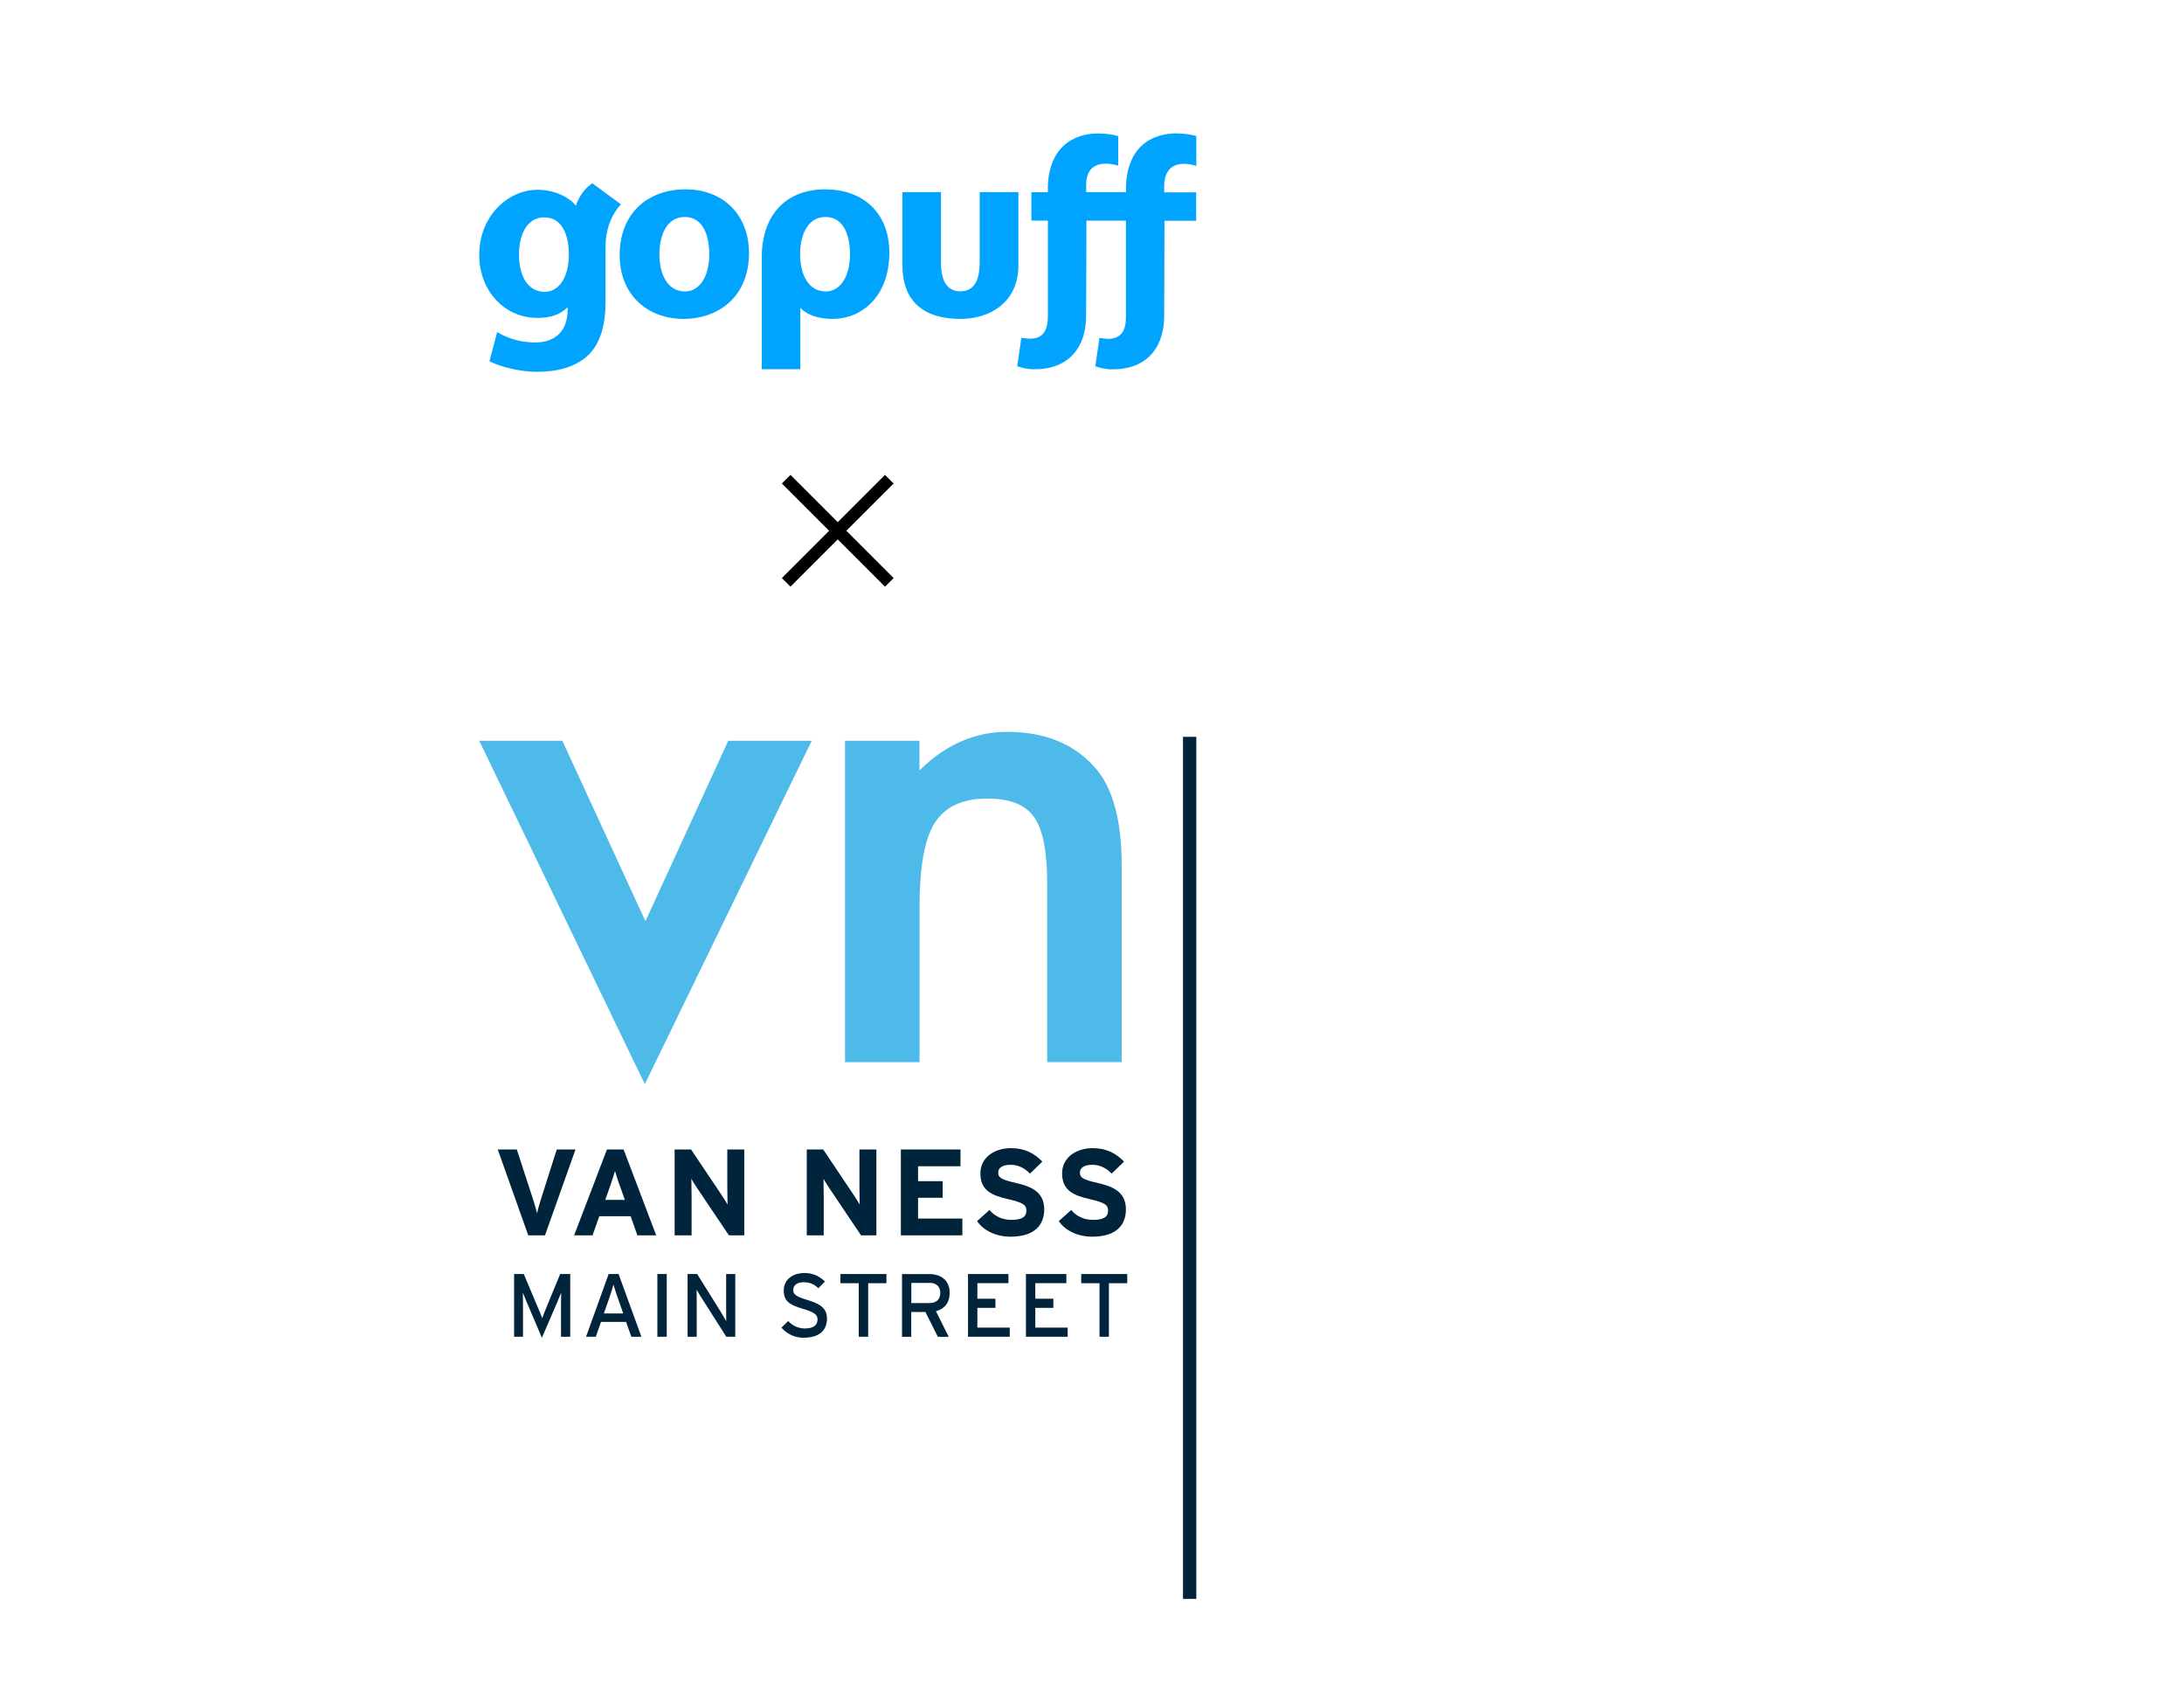
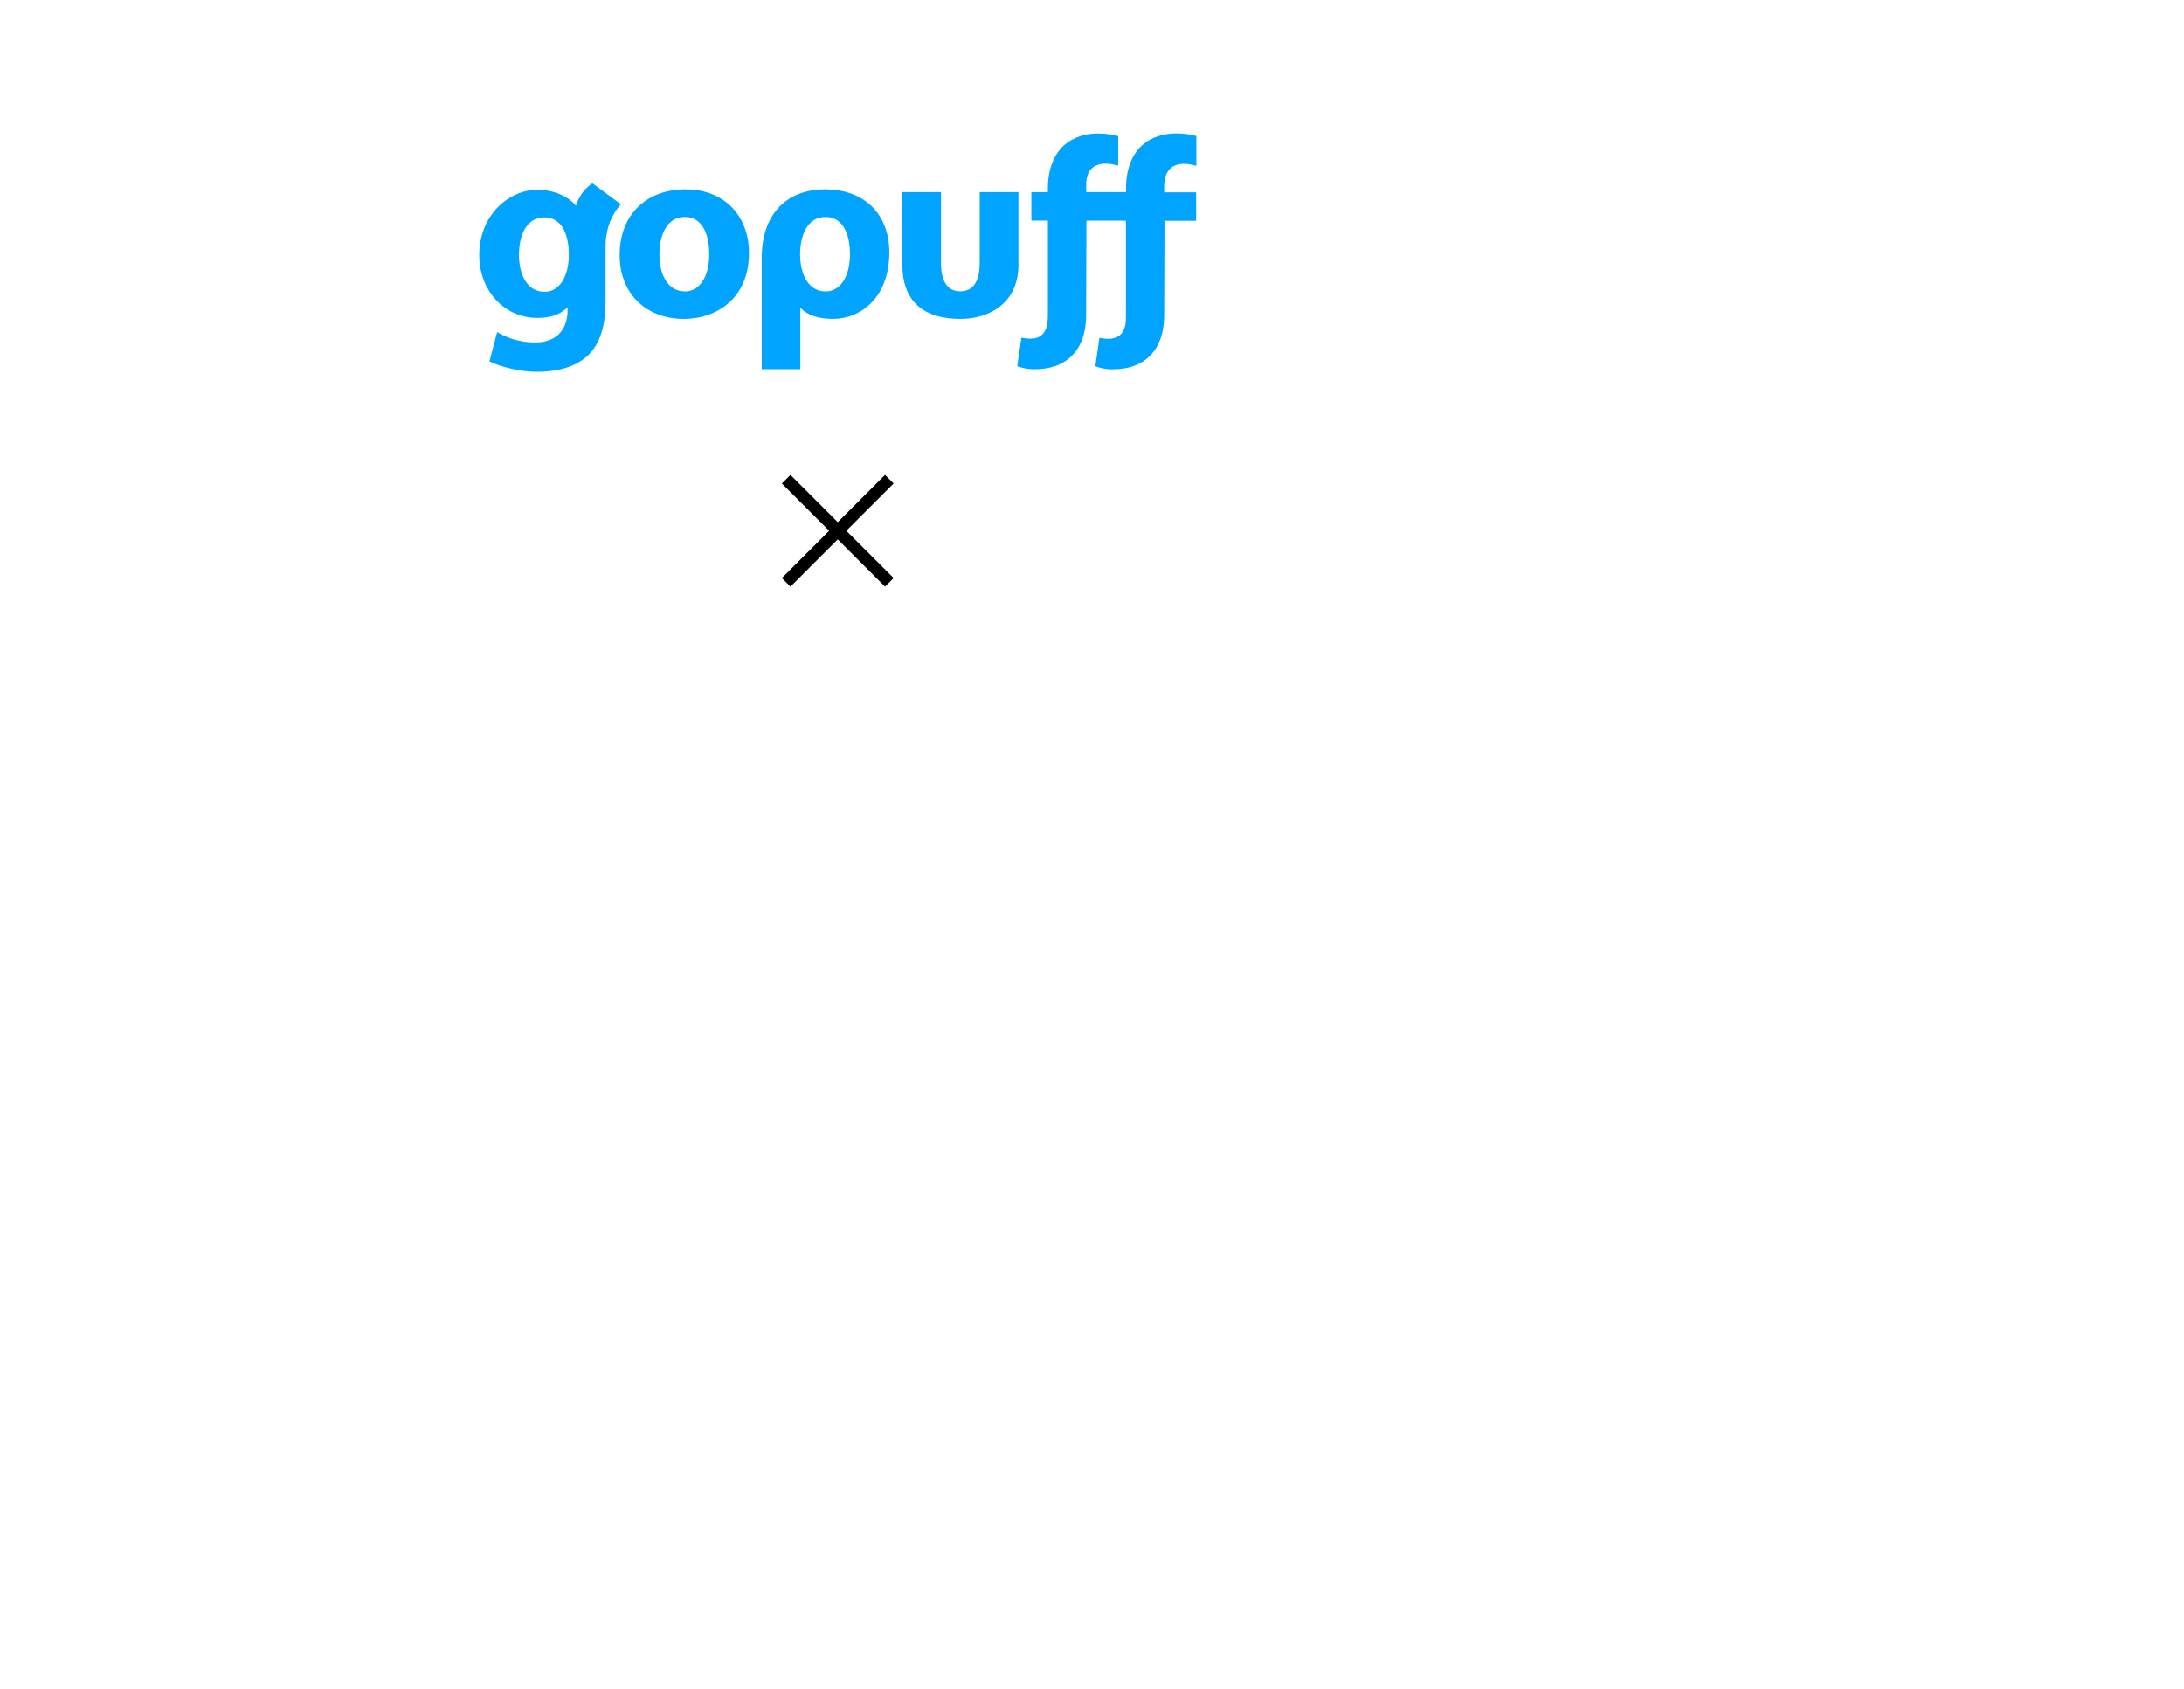
<svg xmlns="http://www.w3.org/2000/svg" viewBox="0 0 282 218">
  <path fill="#231f20" stroke="#000" stroke-miterlimit="10" stroke-width="1.57" d="m114.83 61.86-13.32 13.32m13.32 0-13.32-13.32" />
  <path fill="#00a4ff" d="M126.5 24.8v9.07c0 2.34-.75 3.74-2.5 3.74s-2.5-1.4-2.5-3.74V24.8h-4.98v9.41c0 4.92 2.99 6.96 7.49 6.96 3.7 0 7.49-2.03 7.49-6.96V24.8h-4.98zm-37.94-.36c-5.14 0-8.55 3.31-8.55 8.48s3.61 8.25 8.26 8.25c4.29 0 8.44-2.67 8.44-8.52 0-4.83-3.25-8.2-8.15-8.2m-.15 13.17c-2.12 0-3.27-2.07-3.27-4.8 0-2.37.91-4.81 3.28-4.81s3.16 2.43 3.16 4.79c0 2.89-1.23 4.83-3.17 4.83M76.47 23.67c-1.67 1.14-2.1 2.89-2.1 2.89-.92-1.14-2.78-2.06-4.98-2.06-3.68 0-7.51 3.27-7.51 8.43 0 4.58 3.23 8.11 7.51 8.11 1.76 0 2.96-.44 3.9-1.38V40c0 2.91-1.8 4.21-4.15 4.21s-3.95-.76-4.95-1.34l-.99 3.77c1.32.69 3.96 1.36 6.07 1.36 2.35 0 4.73-.45 6.49-1.97 1.81-1.61 2.43-4.12 2.43-7.2v-7.08c.04-2.46.9-4.18 1.98-5.38l-3.7-2.72zm-6.19 14c-2.12 0-3.27-2.07-3.27-4.8 0-2.37.91-4.81 3.28-4.81s3.16 2.43 3.16 4.79c0 2.89-1.23 4.83-3.17 4.83m36.32-13.24c-5.34 0-8.24 3.54-8.24 8.77v14.45h4.98v-7.92c.88.92 2.3 1.43 4.21 1.43 3.56 0 7.28-2.74 7.28-8.57 0-5.11-3.39-8.15-8.24-8.15m-.01 13.17c-2.12 0-3.27-2.07-3.27-4.8 0-2.37.91-4.81 3.28-4.81s3.16 2.43 3.16 4.79c0 2.89-1.23 4.83-3.17 4.83m47.89-16.25v-3.82c-.69-.19-1.55-.34-2.64-.34-1.46 0-3.17.42-4.43 1.6-1.42 1.32-2.01 3.44-2.01 5.37v.61h-5.14v-.81c-.08-3.87 3.7-2.74 4.13-2.6v-3.82c-.69-.19-1.55-.34-2.64-.34-1.46 0-3.17.42-4.43 1.6-1.42 1.32-2.01 3.44-2.01 5.37v.61h-2.13v3.67h2.13v12.38c0 3.4-2.37 2.9-3.42 2.74l-.53 3.67c.5.2 1.31.4 2.12.4 2.26.02 3.85-.66 4.91-1.72 1.34-1.33 1.85-3.24 1.86-5.13l.04-12.33h5.1v12.38c.07 3.58-2.72 2.85-3.42 2.74l-.53 3.67c.5.2 1.31.4 2.12.4 2.26.02 3.85-.66 4.91-1.72 1.34-1.33 1.85-3.24 1.86-5.13l.04-12.33h4.09v-3.67h-4.13v-.81c.07-3.9 3.7-2.74 4.13-2.6" />
-   <path fill="#00243b" d="M70.36 159.48h-2.15l-3.94-11.09h2.46l2.09 6.41c.21.62.43 1.43.52 1.82.09-.41.3-1.17.51-1.82l2.04-6.41h2.42l-3.94 11.09zm9.6-6.59c-.22-.65-.44-1.31-.55-1.73-.11.41-.33 1.08-.55 1.73l-.71 2.01h2.53l-.71-2.01zm2.34 6.59-.87-2.47h-4.05l-.87 2.47h-2.38l4.24-11.09h2.15l4.21 11.09h-2.44zm11.82 0-4.07-6.05c-.27-.41-.63-.97-.78-1.25 0 .41.03 1.81.03 2.42v4.88h-2.19v-11.09h2.12l3.93 5.86c.27.41.63.97.78 1.25 0-.41-.03-1.81-.03-2.42v-4.69h2.19v11.09zm17.06 0-4.07-6.05c-.27-.41-.63-.97-.78-1.25 0 .41.03 1.81.03 2.42v4.88h-2.19v-11.09h2.12l3.93 5.86c.27.41.63.97.78 1.25 0-.41-.03-1.81-.03-2.42v-4.69h2.19v11.09zm5.14 0v-11.09h7.7v2.17h-5.48v1.92h3.18v2.15h-3.18v2.68h5.72v2.17zm14.15.17c-1.85 0-3.47-.78-4.31-2.01l1.6-1.43c.78.9 1.77 1.27 2.84 1.27 1.31 0 1.93-.36 1.93-1.2 0-.71-.38-1.03-2.47-1.5-2.04-.48-3.47-1.12-3.47-3.31 0-2.01 1.77-3.25 3.96-3.25 1.73 0 2.99.65 4.04 1.74l-1.6 1.55c-.71-.73-1.51-1.14-2.52-1.14-1.19 0-1.58.51-1.58 1 0 .7.48.92 2.23 1.33 1.76.41 3.71 1.01 3.71 3.42 0 2.11-1.33 3.53-4.36 3.53zm10.55 0c-1.85 0-3.47-.78-4.31-2.01l1.6-1.43c.78.9 1.77 1.27 2.84 1.27 1.31 0 1.93-.36 1.93-1.2 0-.71-.38-1.03-2.47-1.5-2.04-.48-3.47-1.12-3.47-3.31 0-2.01 1.77-3.25 3.96-3.25 1.73 0 2.99.65 4.04 1.74l-1.6 1.55c-.71-.73-1.51-1.14-2.52-1.14-1.19 0-1.58.51-1.58 1 0 .7.48.92 2.23 1.33 1.76.41 3.71 1.01 3.71 3.42 0 2.11-1.33 3.53-4.36 3.53zm-68.58 12.92v-4.28c0-.49.01-1.19.02-1.42-.09.23-.32.81-.52 1.27l-1.97 4.56-1.94-4.56c-.2-.46-.43-1.04-.52-1.27.01.23.02.94.02 1.42v4.28h-1.15v-8.1h1.25l1.82 4.32c.2.46.45 1.05.56 1.39.12-.34.35-.91.54-1.39l1.78-4.32h1.3v8.1zm7.38-4.87c-.2-.58-.52-1.52-.61-1.86-.09.35-.38 1.27-.59 1.87l-.65 1.85h2.5zm1.7 4.87-.68-1.92H77.6l-.67 1.92h-1.26l2.92-8.1h1.28l2.95 8.1zm3.36 0v-8.1h1.21v8.1zm8.9 0-3.23-5.08c-.2-.3-.47-.79-.6-1 0 .3.01 1.42.01 1.88v4.2h-1.18v-8.1h1.24l3.08 4.94c.21.34.56.94.67 1.15 0-.3-.01-1.46-.01-1.91v-4.18h1.18v8.1zm10 .13c-1.18 0-2.2-.51-2.88-1.31l.87-.85c.54.59 1.34.96 2.11.96 1.13 0 1.68-.39 1.68-1.18 0-.62-.47-.94-1.83-1.34-1.71-.51-2.53-.94-2.53-2.38s1.18-2.26 2.67-2.26c1.1 0 1.93.4 2.65 1.1l-.86.87c-.51-.52-1.09-.78-1.89-.78-.95 0-1.35.46-1.35 1.01s.37.84 1.77 1.26c1.6.49 2.59 1 2.59 2.44s-.93 2.45-3 2.45zm8.32-7.04v6.91h-1.22v-6.91h-2.36v-1.19h5.94v1.19zm7.93-.04h-2.36v2.6h2.36c.81 0 1.38-.42 1.38-1.3s-.56-1.31-1.38-1.31zm.82 3.65 1.65 3.31h-1.4l-1.61-3.21h-1.83v3.21h-1.19v-8.1h3.55c1.41 0 2.6.75 2.6 2.42 0 1.3-.68 2.09-1.78 2.37zm4.14 3.3v-8.1h5.22v1.18h-4.01v2.01h2.33v1.18h-2.33v2.55h4.18v1.18zm7.48 0v-8.1h5.22v1.18h-4.01v2.01h2.33v1.18h-2.33v2.55h4.18v1.18zm10.71-6.91v6.91h-1.21v-6.91h-2.36v-1.19h5.94v1.19z" />
-   <path fill="#4ebaea" d="m72.61 95.63 10.73 23.29 10.69-23.29h10.78l-21.55 44.33-21.38-44.33zm36.49 0h9.62v3.83c3.35-3.32 7.13-4.98 11.33-4.98 4.83 0 8.59 1.52 11.29 4.56 2.33 2.58 3.49 6.8 3.49 12.65v25.42h-9.62v-23.17c0-4.09-.57-6.91-1.7-8.47-1.11-1.59-3.12-2.38-6.05-2.38-3.18 0-5.44 1.05-6.77 3.15-1.31 2.07-1.96 5.69-1.96 10.86v20.02h-9.62V95.64z" />
-   <path fill="#00243b" d="M154.47 206.41h-1.72V95.12h1.72z" />
</svg>